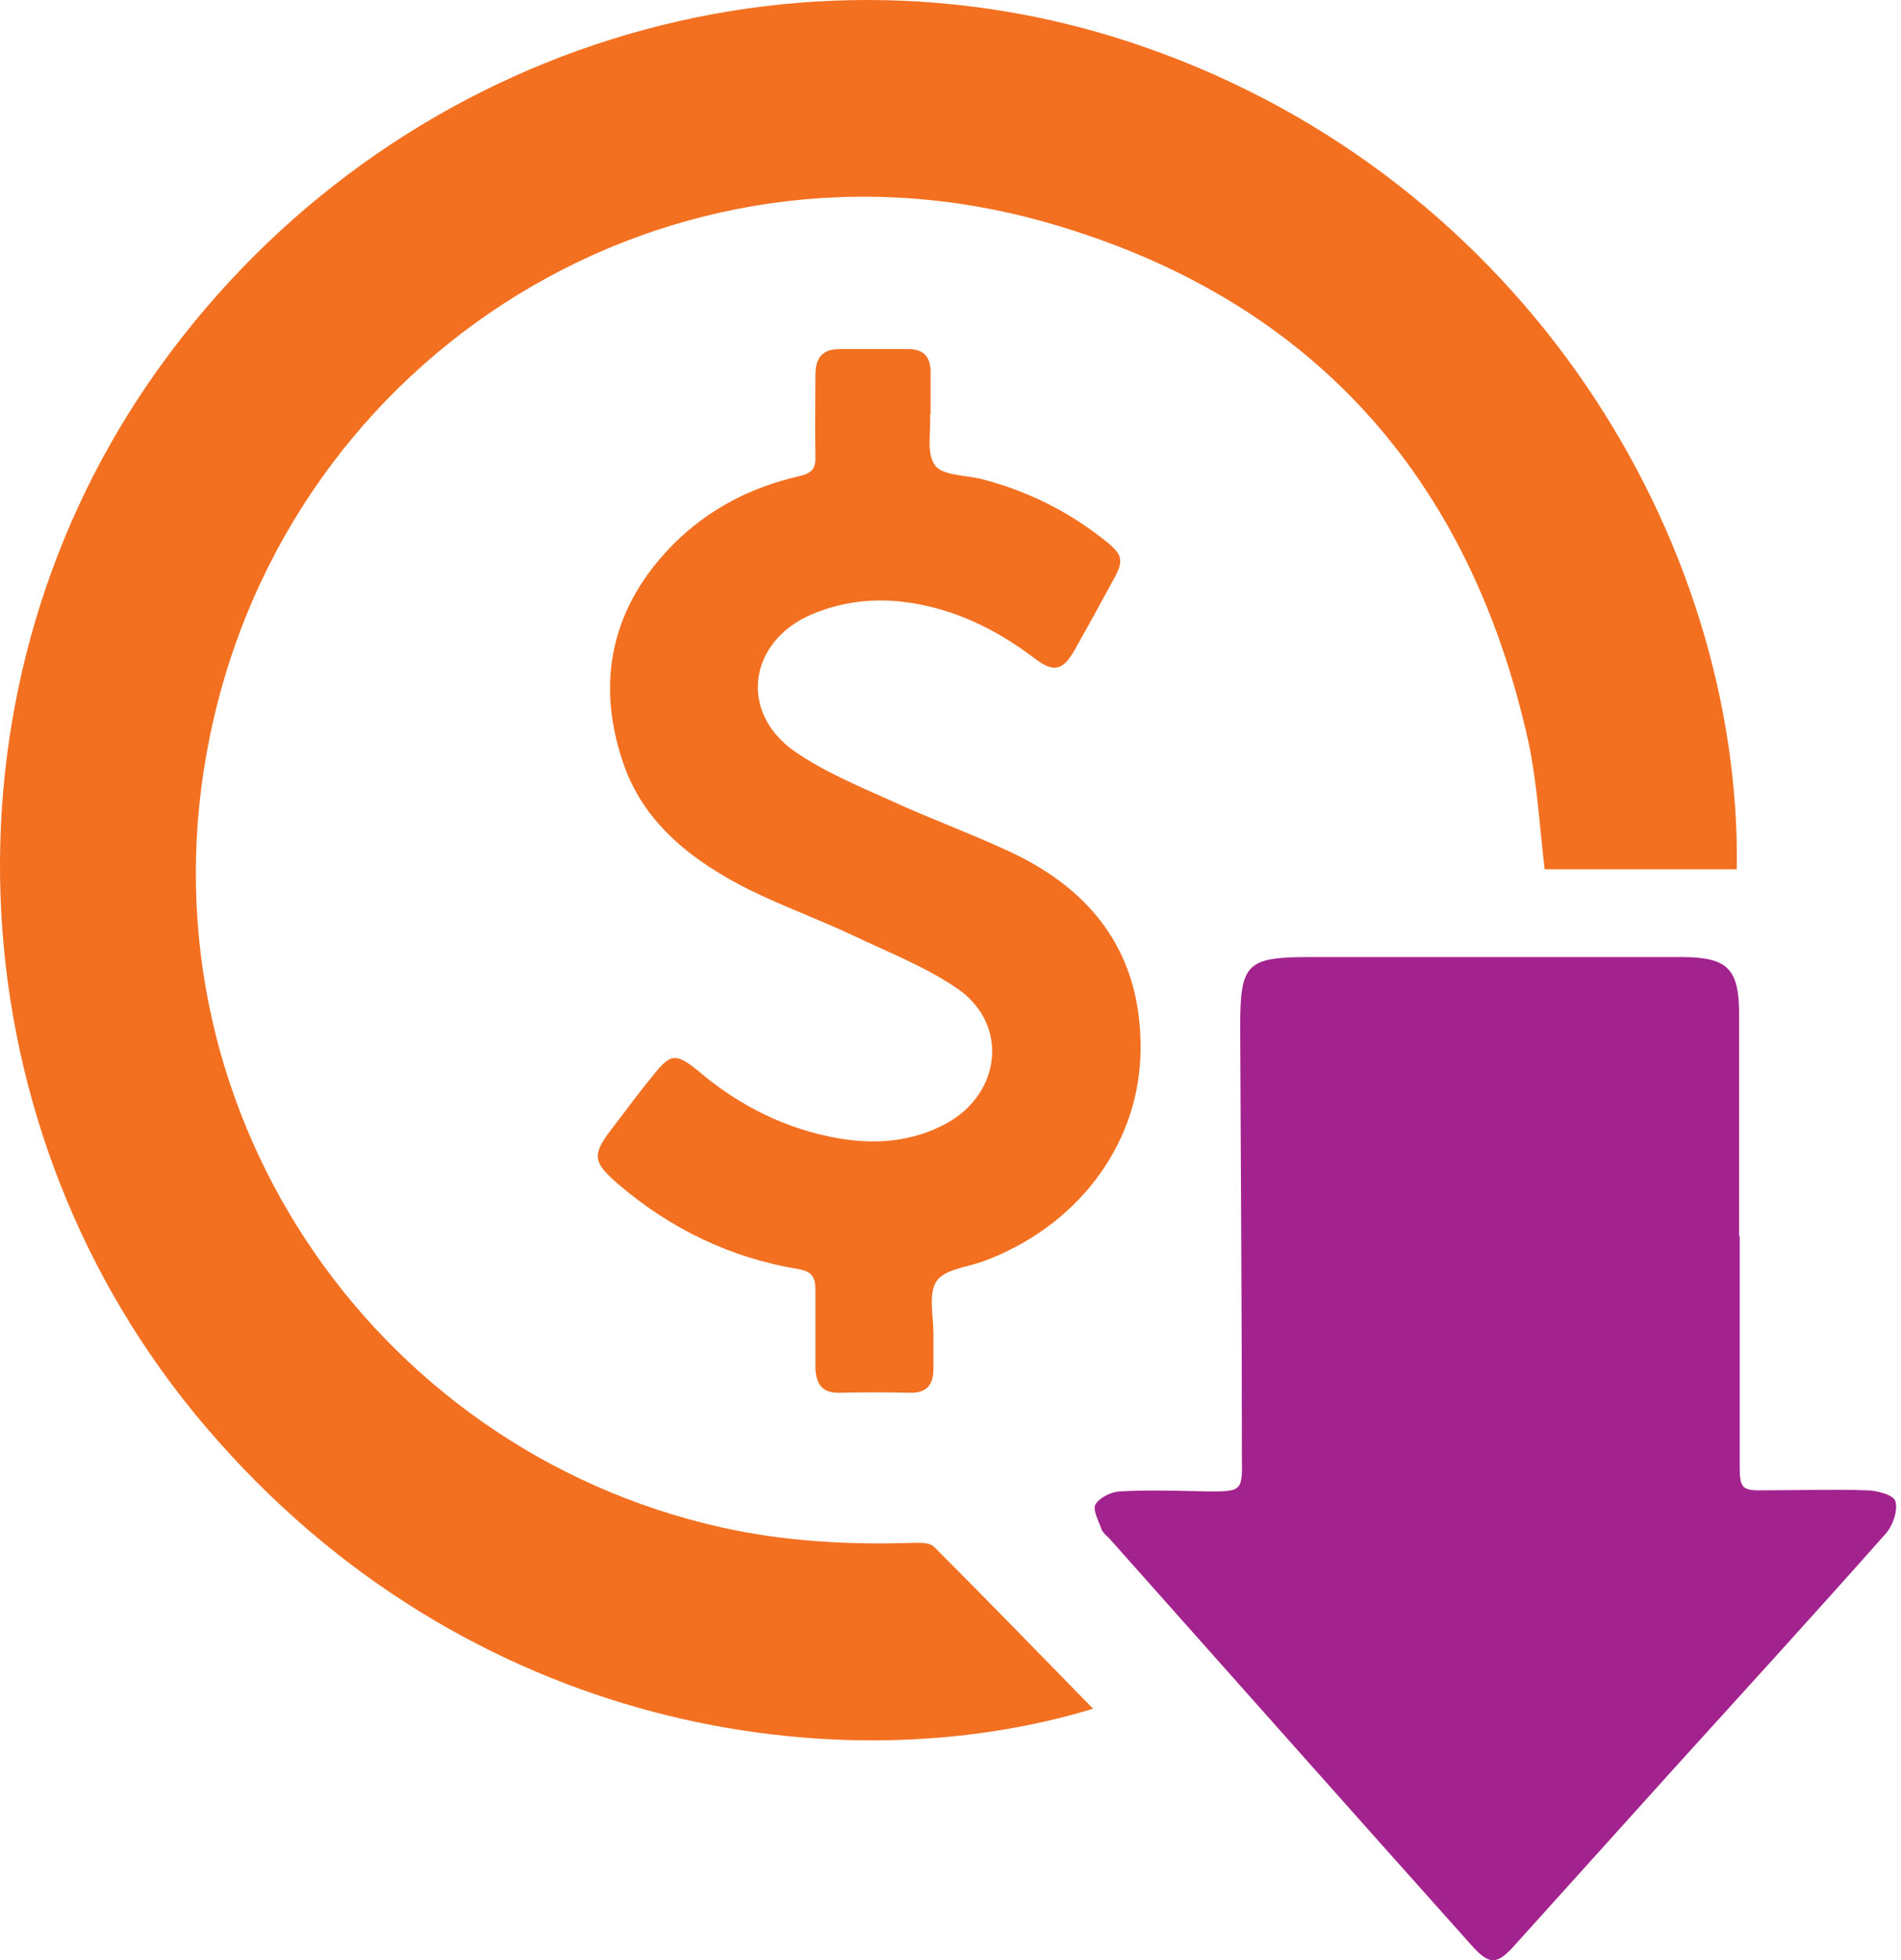
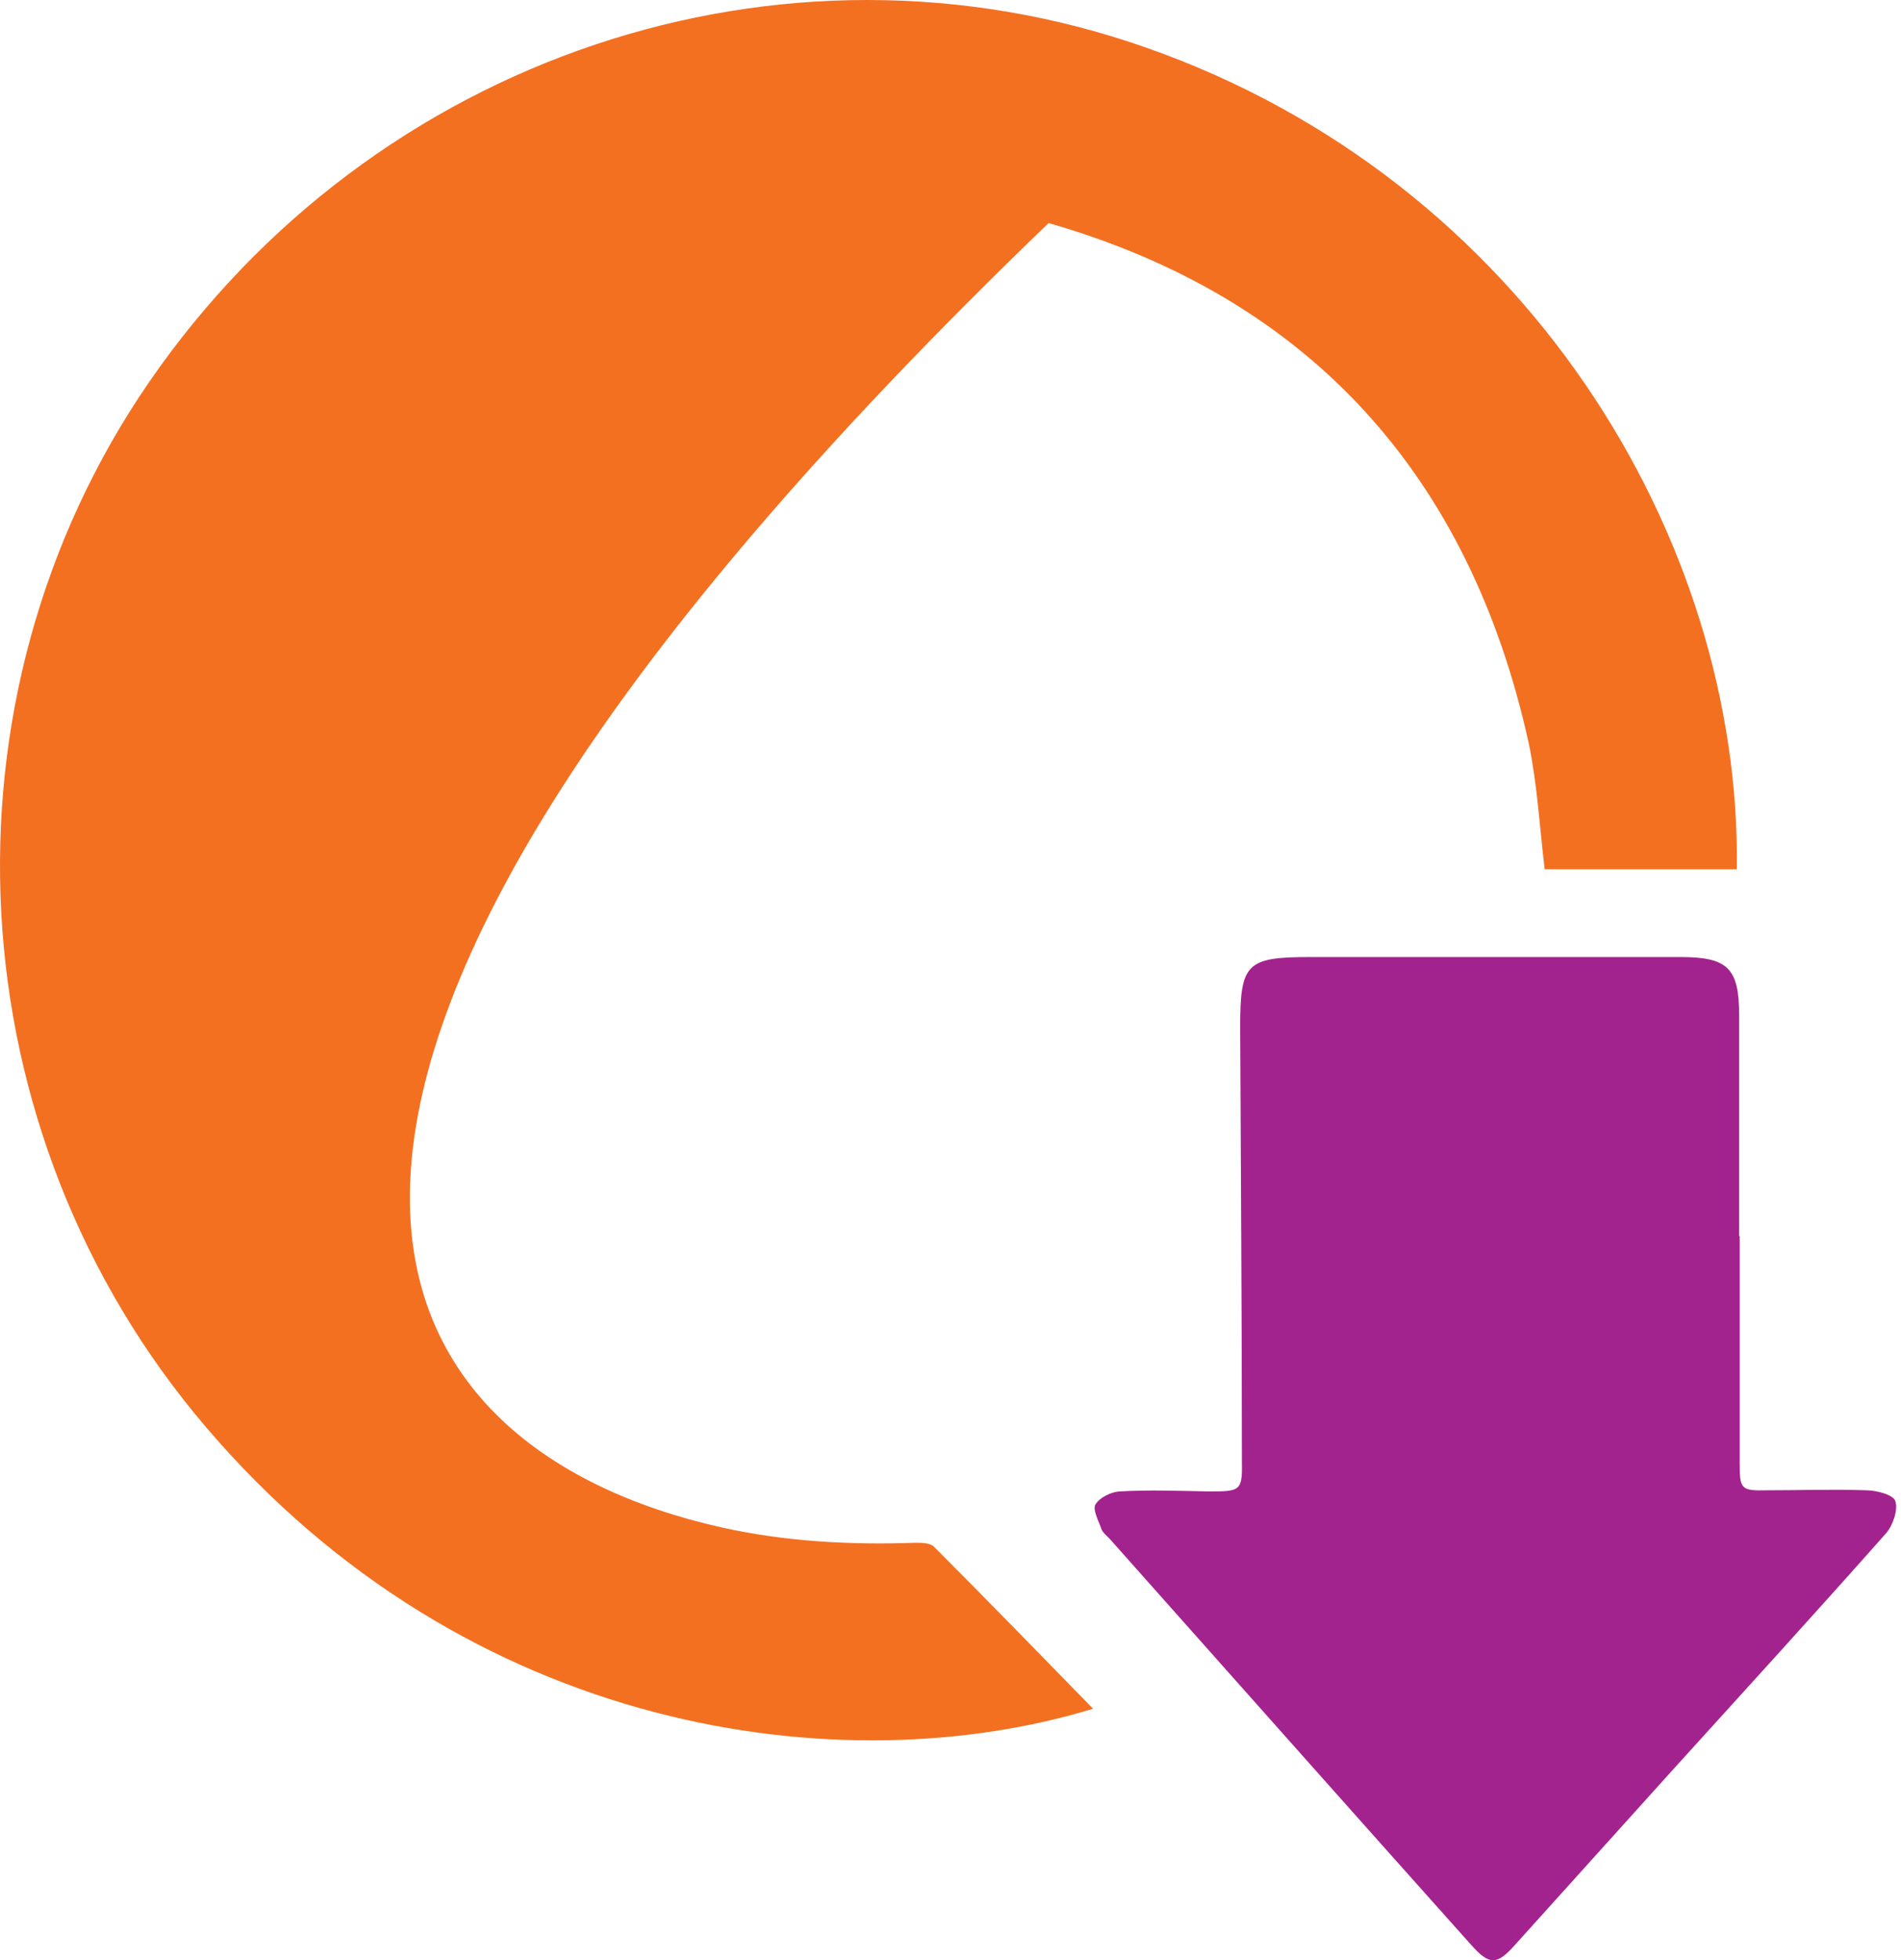
<svg xmlns="http://www.w3.org/2000/svg" width="97" height="100" viewBox="0 0 97 100" fill="none">
-   <path d="M88.623 44.342H78.818C78.557 42.16 78.44 40.007 78.004 37.913C75.007 24.297 66.861 15.219 53.506 11.379C34.333 5.851 14.724 17.925 10.709 37.563C6.868 56.242 18.884 73.902 36.806 77.917C40.065 78.645 43.382 78.819 46.698 78.703C47.018 78.703 47.455 78.703 47.658 78.906C50.393 81.641 53.099 84.434 55.776 87.169C43.003 91.068 23.888 88.508 10.505 72.797C-2.355 57.726 -3.518 35.643 7.625 19.467C19.059 2.883 39.861 -4.1 58.452 2.418C77.829 9.197 88.856 27.497 88.623 44.342Z" fill="#F37021" />
+   <path d="M88.623 44.342H78.818C78.557 42.16 78.44 40.007 78.004 37.913C75.007 24.297 66.861 15.219 53.506 11.379C6.868 56.242 18.884 73.902 36.806 77.917C40.065 78.645 43.382 78.819 46.698 78.703C47.018 78.703 47.455 78.703 47.658 78.906C50.393 81.641 53.099 84.434 55.776 87.169C43.003 91.068 23.888 88.508 10.505 72.797C-2.355 57.726 -3.518 35.643 7.625 19.467C19.059 2.883 39.861 -4.1 58.452 2.418C77.829 9.197 88.856 27.497 88.623 44.342Z" fill="#F37021" />
  <path d="M88.769 63.05C88.769 66.92 88.769 70.819 88.769 74.688C88.769 75.968 88.856 76.055 90.136 76.026C91.824 76.026 93.54 75.968 95.228 76.026C95.751 76.026 96.624 76.259 96.711 76.579C96.857 77.016 96.595 77.801 96.246 78.209C92.638 82.282 88.972 86.297 85.306 90.341C82.63 93.308 79.982 96.247 77.305 99.215C76.374 100.262 75.996 100.262 75.065 99.215C68.897 92.319 62.758 85.395 56.62 78.499C56.474 78.354 56.299 78.209 56.212 78.034C56.067 77.597 55.747 77.045 55.892 76.754C56.096 76.405 56.678 76.114 57.114 76.085C58.627 75.997 60.169 76.055 61.682 76.085C63.34 76.085 63.398 76.055 63.369 74.426C63.369 67.065 63.311 59.734 63.282 52.373C63.282 49.143 63.602 48.823 66.861 48.823C73.174 48.823 79.459 48.823 85.772 48.823C88.158 48.823 88.74 49.405 88.74 51.762C88.74 55.544 88.74 59.326 88.74 63.079L88.769 63.05Z" fill="#A3238E" />
-   <path d="M47.455 21.125C47.513 22.027 47.251 23.133 47.717 23.744C48.095 24.267 49.288 24.238 50.102 24.442C52.343 25.024 54.379 26.013 56.212 27.439C57.347 28.312 57.405 28.544 56.707 29.766C56.096 30.901 55.485 32.007 54.845 33.141C54.234 34.218 53.768 34.334 52.779 33.578C50.975 32.21 49.026 31.221 46.815 30.814C44.982 30.465 43.149 30.61 41.432 31.337C38.203 32.705 37.679 36.313 40.53 38.32C42.043 39.367 43.789 40.095 45.476 40.851C47.426 41.753 49.433 42.48 51.383 43.383C55.863 45.419 58.365 48.823 58.191 53.886C58.016 58.57 54.845 62.643 50.132 64.359C49.317 64.65 48.153 64.767 47.775 65.378C47.367 66.018 47.629 67.123 47.629 68.025C47.629 68.607 47.629 69.189 47.629 69.8C47.629 70.644 47.309 71.08 46.378 71.051C45.215 71.022 44.022 71.022 42.858 71.051C41.927 71.08 41.636 70.586 41.607 69.771C41.607 68.462 41.607 67.123 41.607 65.814C41.607 65.145 41.432 64.854 40.705 64.738C37.243 64.156 34.188 62.672 31.54 60.403C30.231 59.268 30.202 58.919 31.22 57.581C31.918 56.679 32.588 55.748 33.315 54.875C34.217 53.711 34.508 53.711 35.672 54.671C37.737 56.417 40.123 57.61 42.8 58.075C44.72 58.395 46.582 58.25 48.328 57.289C51.092 55.748 51.47 52.256 48.88 50.452C47.28 49.347 45.418 48.619 43.643 47.776C41.869 46.932 40.007 46.263 38.232 45.39C35.352 43.935 32.82 42.015 31.773 38.844C30.376 34.683 31.249 30.901 34.362 27.759C36.137 25.984 38.319 24.849 40.763 24.297C41.403 24.151 41.636 23.918 41.607 23.278C41.578 21.882 41.607 20.514 41.607 19.118C41.607 18.274 41.956 17.809 42.829 17.809C43.993 17.809 45.185 17.809 46.349 17.809C47.135 17.809 47.484 18.216 47.484 18.972C47.484 19.7 47.484 20.427 47.484 21.154C47.484 21.154 47.484 21.154 47.455 21.154V21.125Z" fill="#F37021" />
</svg>